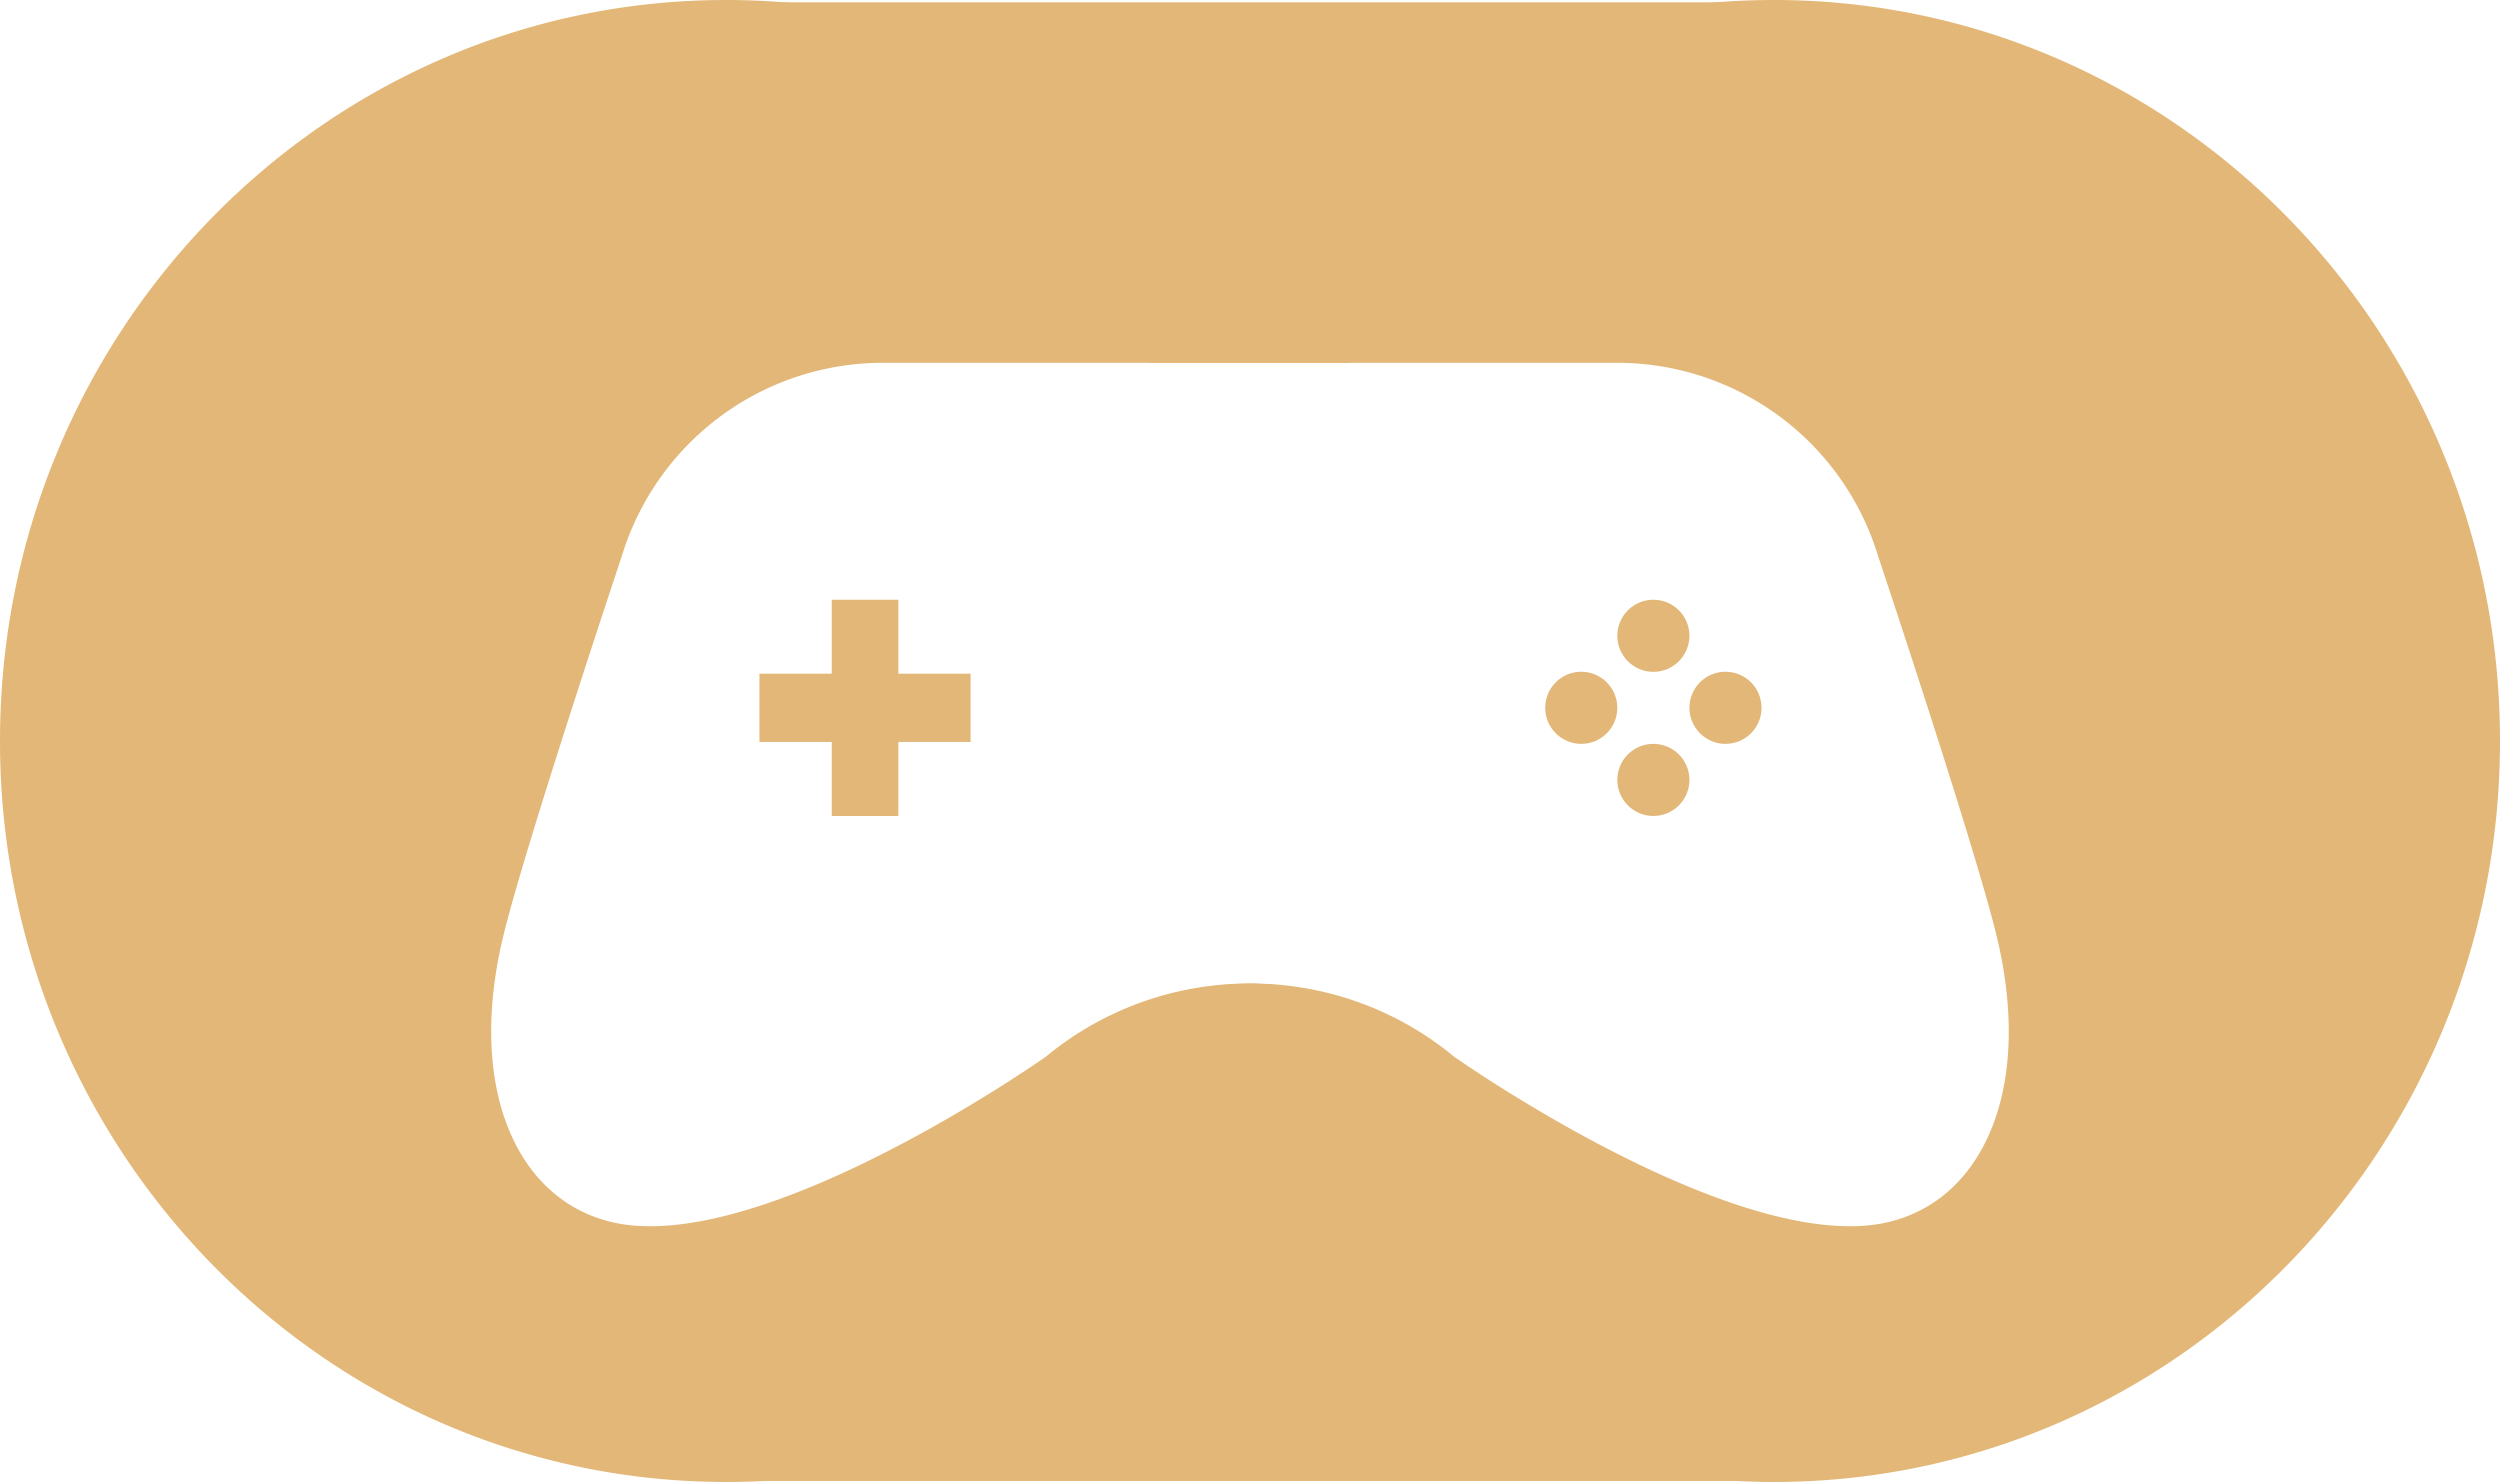
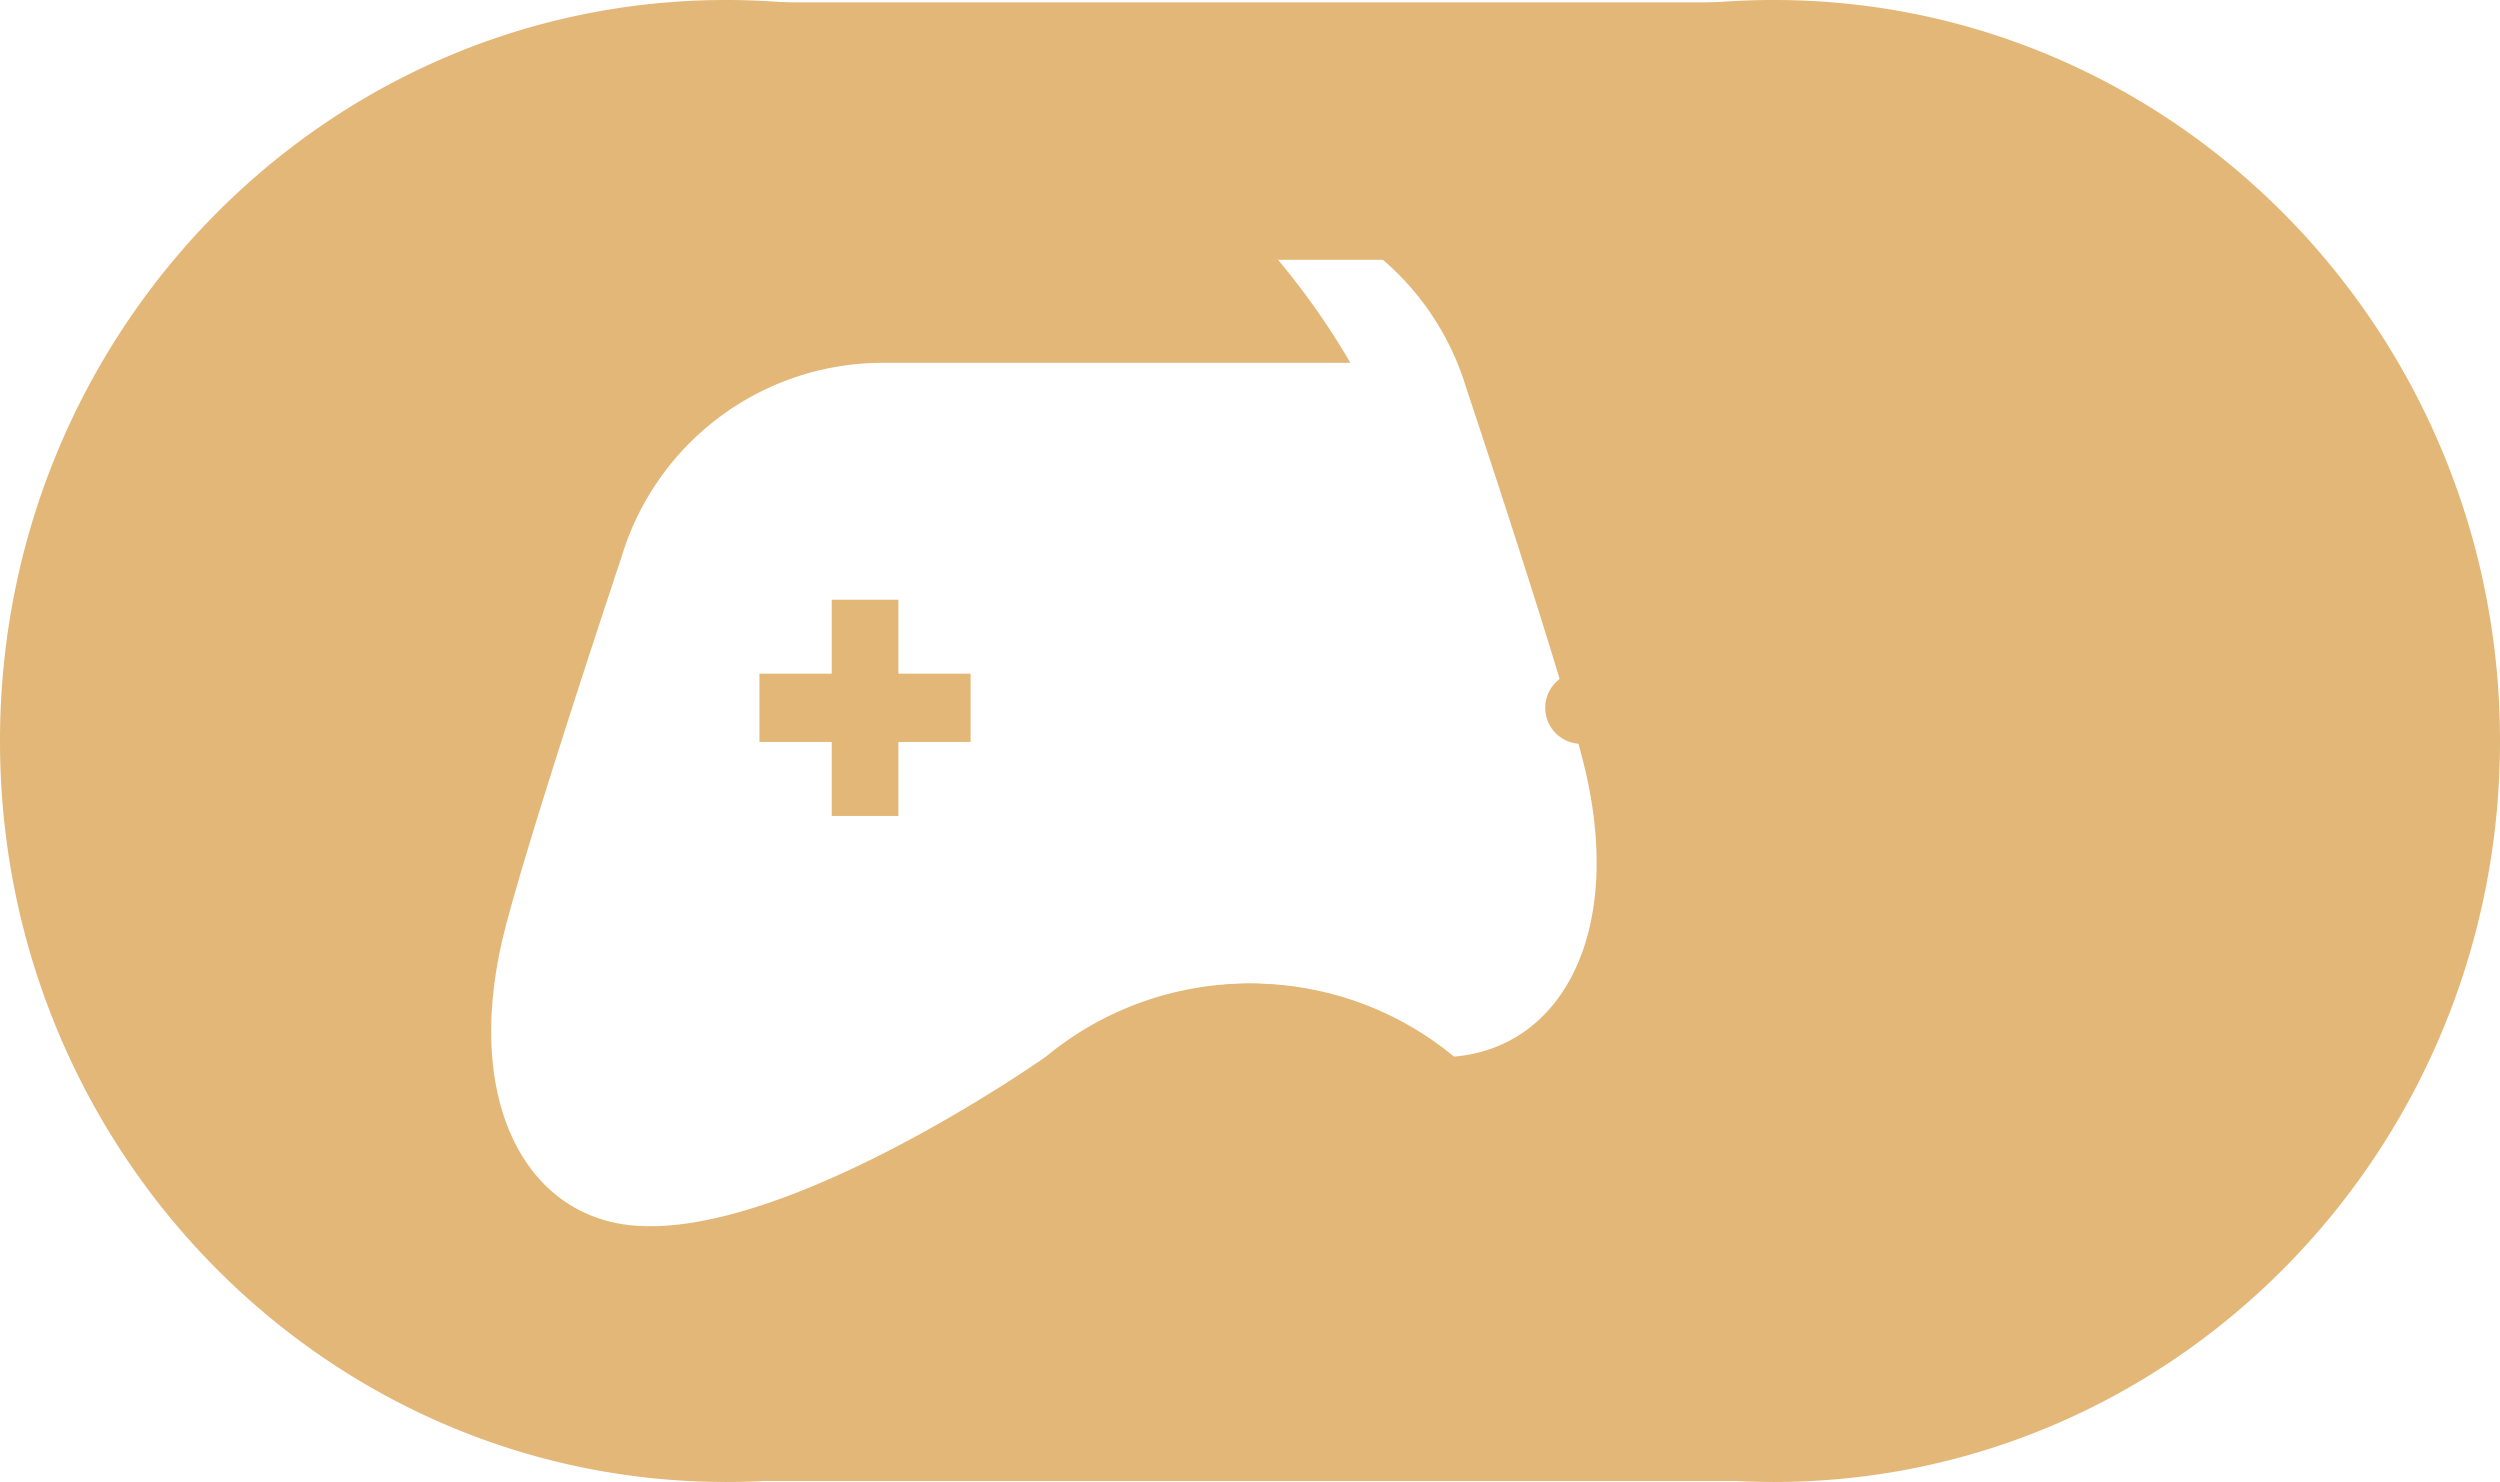
<svg xmlns="http://www.w3.org/2000/svg" viewBox="0 0 287.05 170.16">
  <defs>
    <style>.cls-1{fill:#e3b777;}</style>
  </defs>
  <title>Asset 9</title>
  <g id="Layer_2" data-name="Layer 2">
    <g id="Layer_1-2" data-name="Layer 1">
      <path class="cls-1" d="M143.29,112.93a36.57,36.57,0,0,0-23.19,8.39s-29.58,20.89-47.32,19.4c-12.53-1.06-19.66-14.54-14.89-33.67,2.75-11,13.51-43.21,13.51-43.21a31.32,31.32,0,0,1,29.76-22.18h53.89C140.52,16.72,113.86,0,83.37,0,37.32,0,0,38.09,0,85.08s37.32,85.08,83.37,85.08c34.85,0,64.69-21.83,77.14-52.83A36.53,36.53,0,0,0,143.29,112.93Z" />
      <polygon class="cls-1" points="111.44 77.35 103.15 77.35 103.15 68.86 95.5 68.86 95.5 77.35 87.2 77.35 87.2 85.19 95.5 85.19 95.5 93.69 103.15 93.69 103.15 85.19 111.44 85.19 111.44 77.35" />
-       <circle class="cls-1" cx="189.84" cy="73" r="4.14" />
-       <circle class="cls-1" cx="189.84" cy="89.55" r="4.14" />
-       <circle class="cls-1" cx="198.12" cy="81.27" r="4.14" />
      <circle class="cls-1" cx="181.56" cy="81.27" r="4.14" />
-       <path class="cls-1" d="M143.75,112.93a36.58,36.58,0,0,1,23.2,8.39s29.58,20.89,47.32,19.4c12.53-1.06,19.66-14.54,14.88-33.67-2.74-11-13.51-43.21-13.51-43.21a31.3,31.3,0,0,0-29.75-22.18H132C146.53,16.72,173.19,0,203.68,0c46,0,83.37,38.09,83.37,85.08s-37.33,85.08-83.37,85.08c-34.85,0-64.7-21.83-77.15-52.83A36.56,36.56,0,0,1,143.75,112.93Z" />
+       <path class="cls-1" d="M143.75,112.93a36.58,36.58,0,0,1,23.2,8.39c12.53-1.06,19.66-14.54,14.88-33.67-2.74-11-13.51-43.21-13.51-43.21a31.3,31.3,0,0,0-29.75-22.18H132C146.53,16.72,173.19,0,203.68,0c46,0,83.37,38.09,83.37,85.08s-37.33,85.08-83.37,85.08c-34.85,0-64.7-21.83-77.15-52.83A36.56,36.56,0,0,1,143.75,112.93Z" />
      <rect class="cls-1" x="80.45" y="0.27" width="126.53" height="29.56" />
      <rect class="cls-1" x="80.45" y="140.49" width="126.53" height="29.56" />
    </g>
  </g>
</svg>